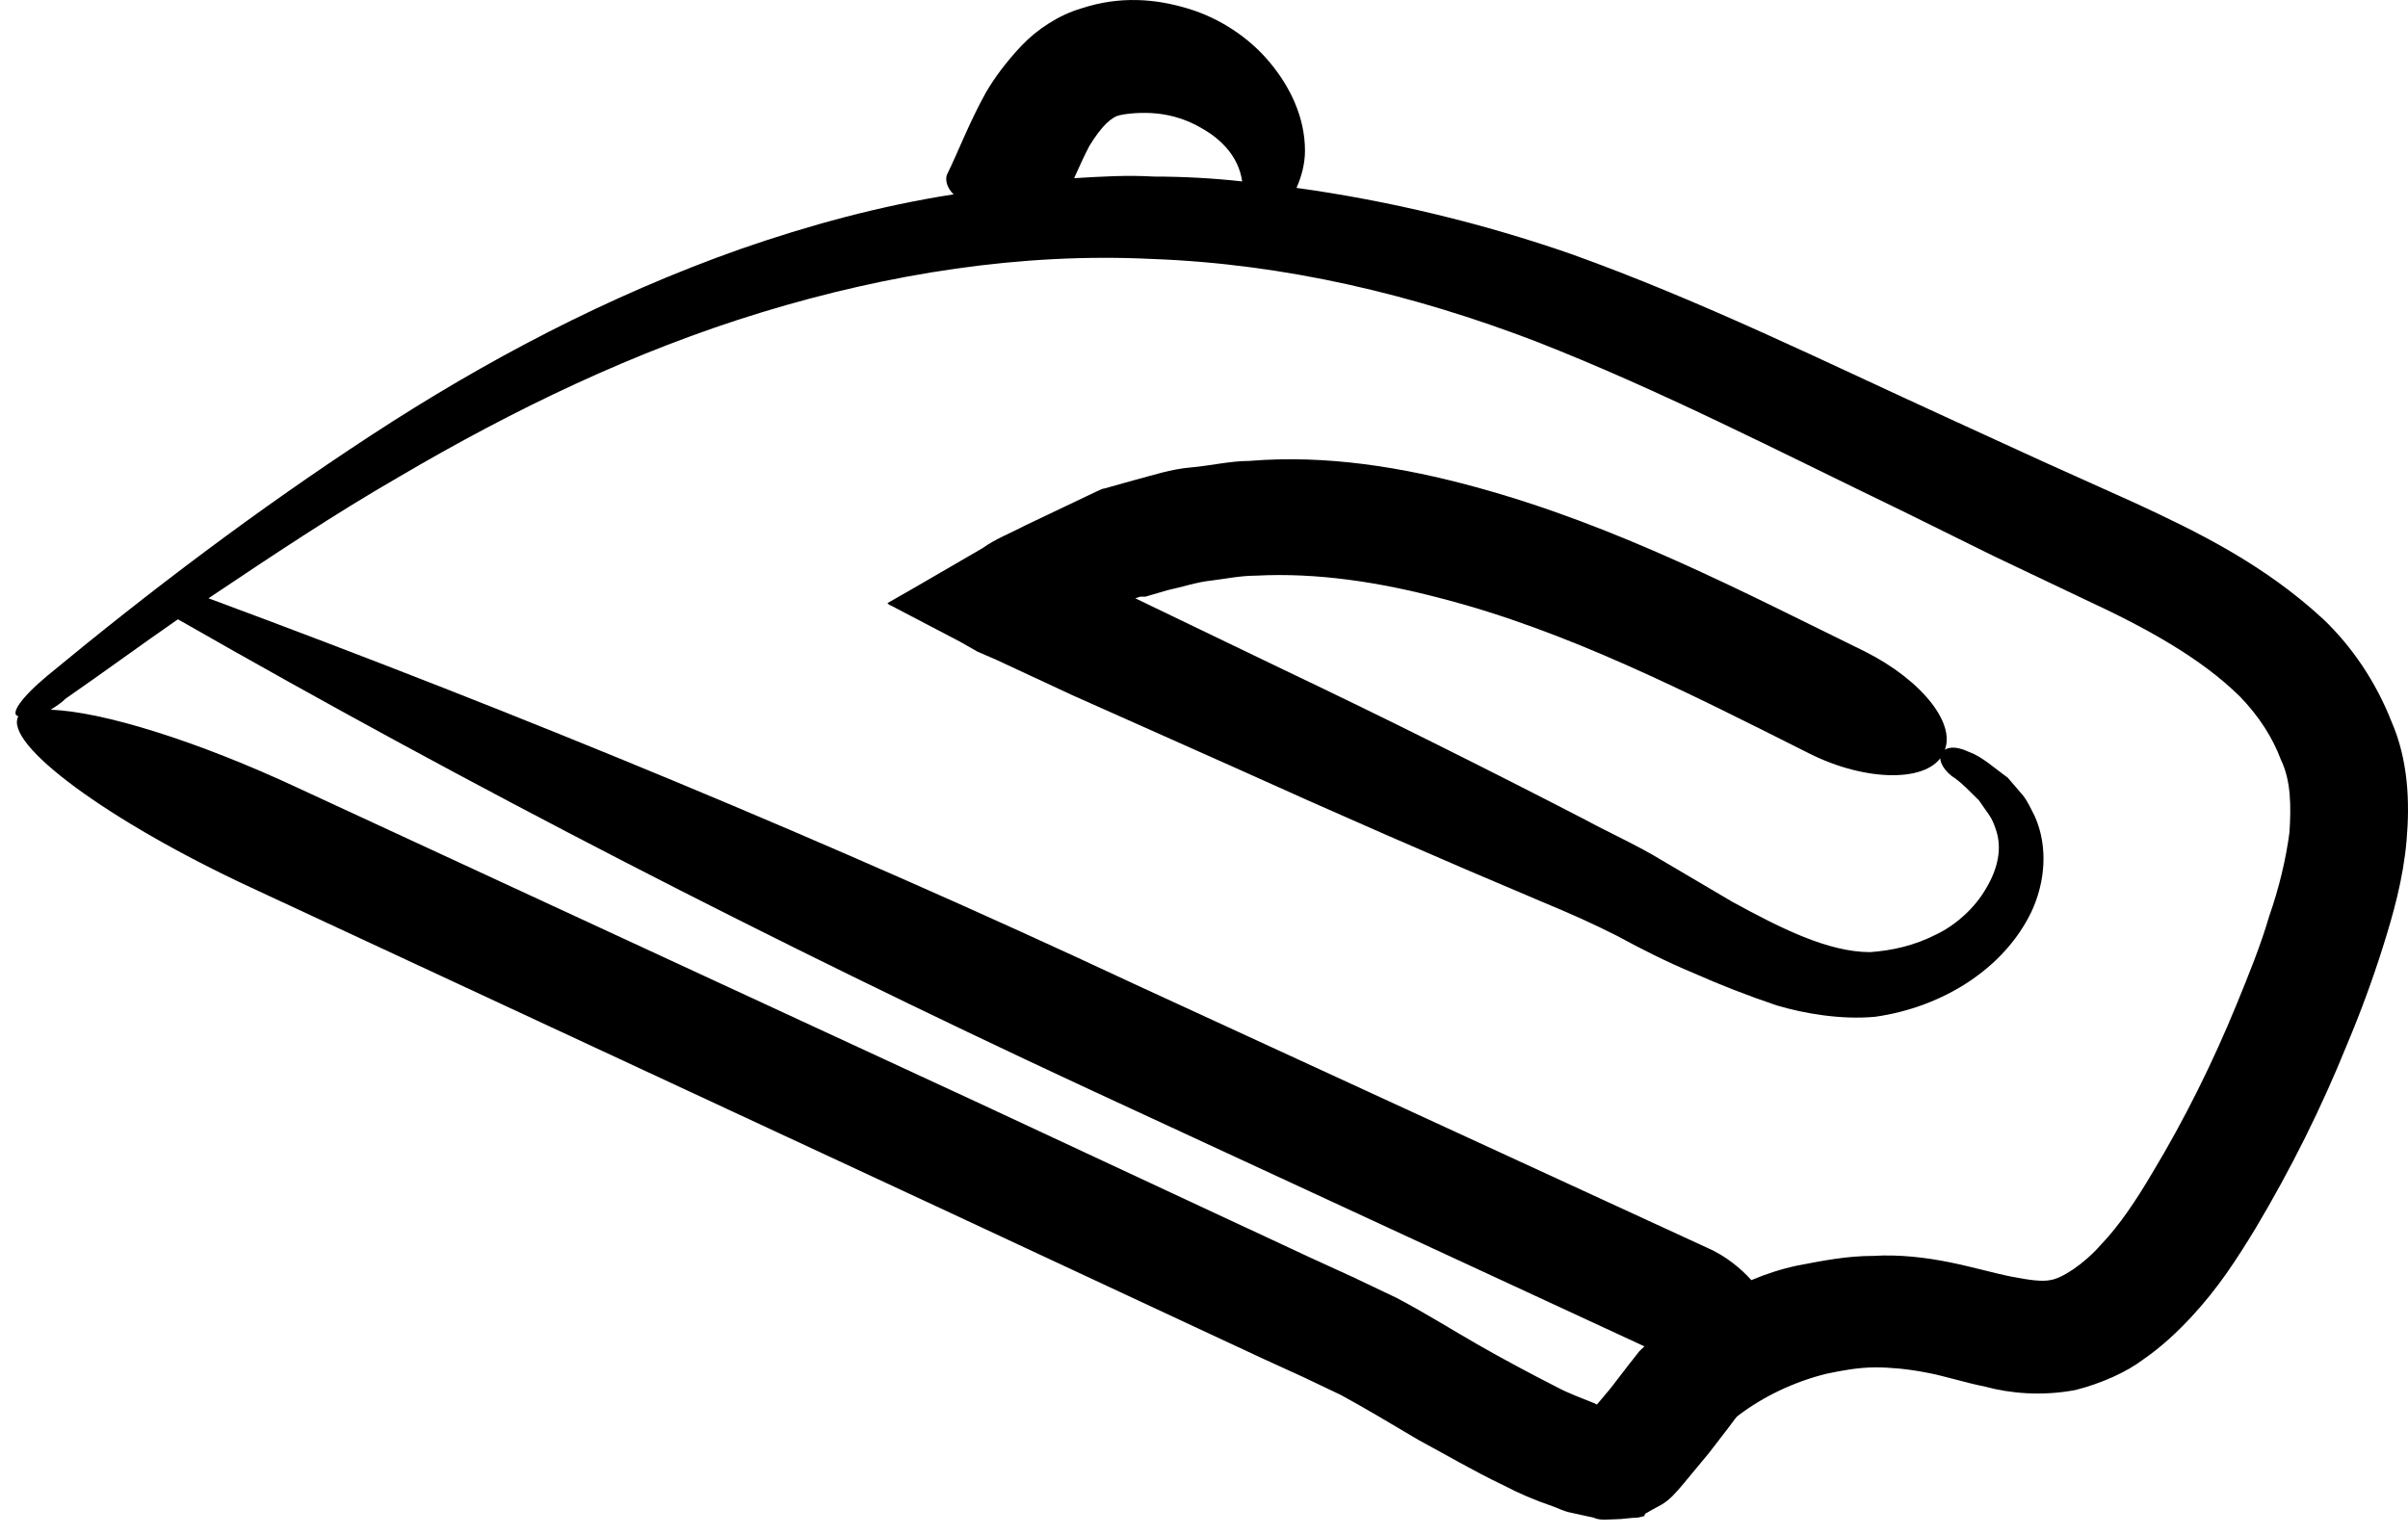
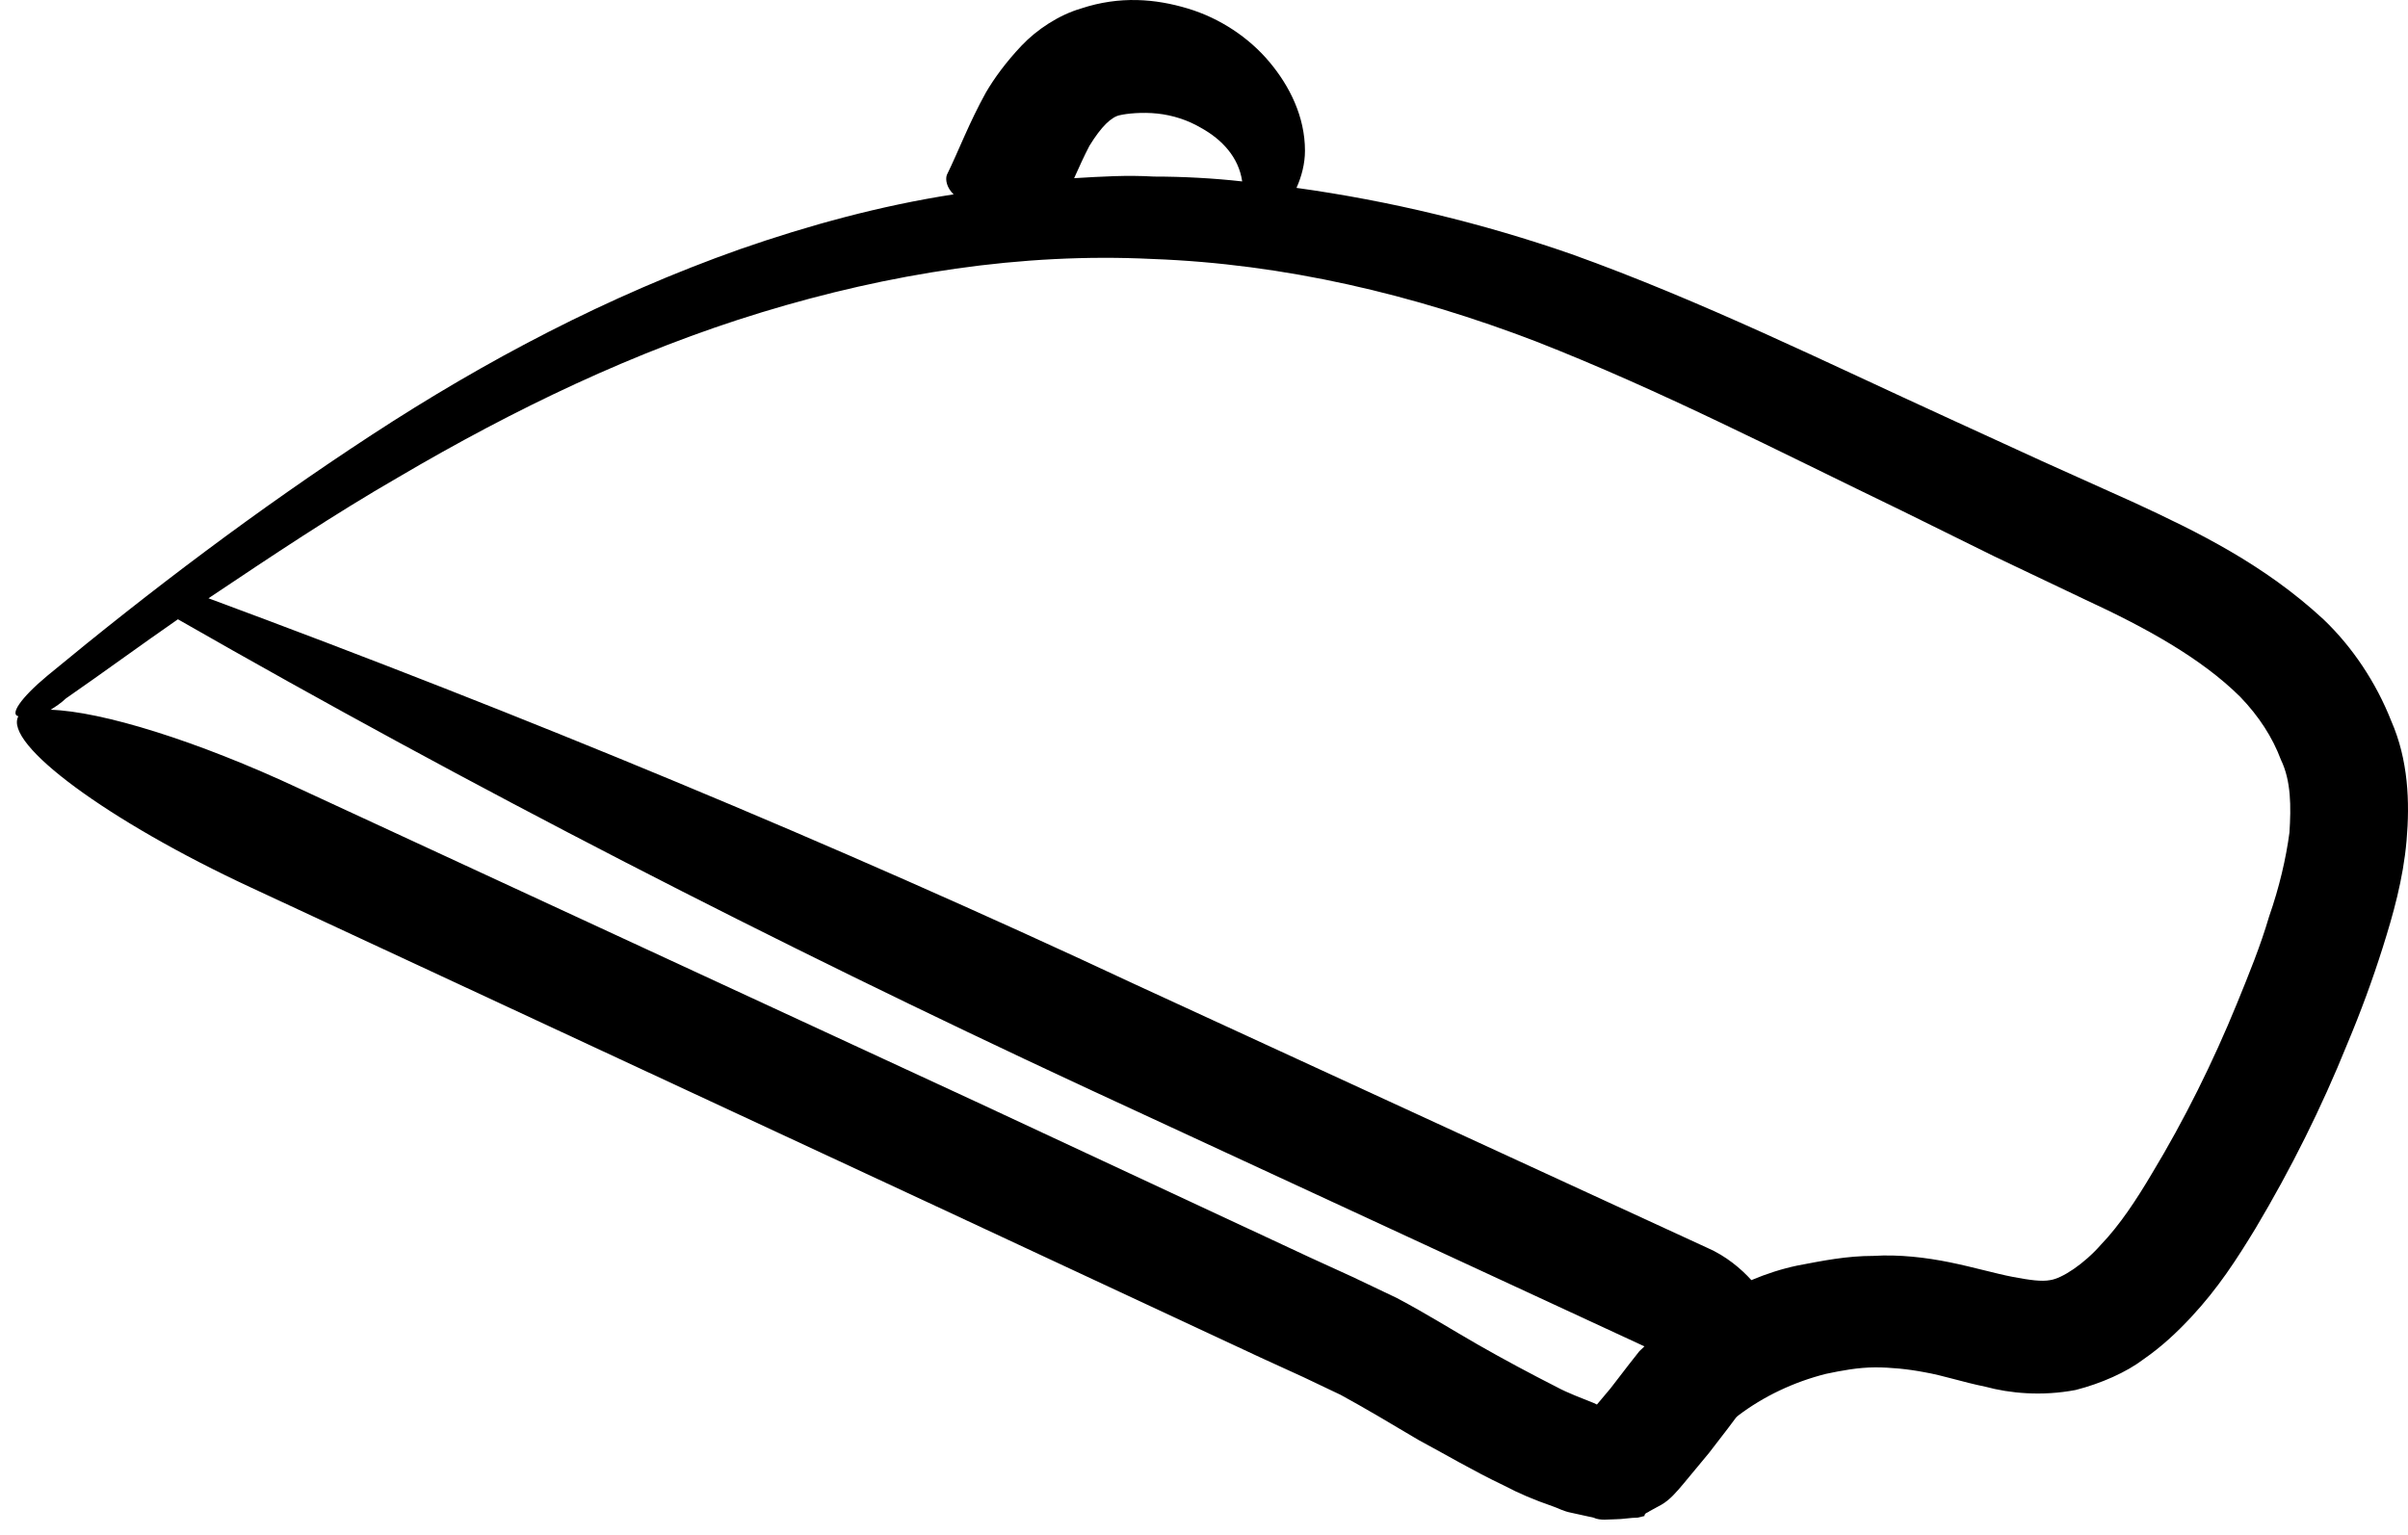
<svg xmlns="http://www.w3.org/2000/svg" width="149" height="95" viewBox="0 0 149 95" fill="none">
  <path d="M2.922 41.828C9.329 36.528 15.945 31.528 22.982 26.928C30.019 22.328 37.581 18.328 45.773 15.428C50.08 13.928 54.491 12.728 59.007 12.028C58.587 11.628 58.482 11.128 58.587 10.828C59.322 9.328 59.952 7.628 61.003 5.728C61.528 4.828 62.263 3.828 63.208 2.828C64.153 1.828 65.519 0.928 66.884 0.528C69.3 -0.272 71.505 -0.072 73.501 0.528C75.496 1.128 77.282 2.328 78.542 3.828C79.803 5.328 80.748 7.228 80.748 9.328C80.748 10.128 80.538 10.928 80.223 11.628C85.999 12.428 91.776 13.828 97.237 15.728C105.324 18.628 112.991 22.428 120.659 25.928L126.33 28.528L132.107 31.128C135.993 32.928 140.089 34.928 143.765 38.328C145.55 40.028 147.021 42.228 147.966 44.628C149.016 47.028 149.121 49.628 148.911 52.028C148.701 54.428 148.071 56.628 147.441 58.628C146.811 60.628 146.075 62.628 145.235 64.628C143.66 68.528 141.769 72.328 139.564 76.028C138.408 77.928 137.253 79.728 135.573 81.528C134.732 82.428 133.787 83.328 132.632 84.128C131.581 84.928 130.006 85.628 128.431 86.028C126.33 86.428 124.335 86.228 122.864 85.828C121.394 85.528 120.238 85.128 119.083 84.928C118.033 84.728 116.983 84.628 116.037 84.628C114.987 84.628 113.937 84.828 112.991 85.028C110.996 85.528 109.105 86.428 107.53 87.628C107.425 87.728 107.53 87.628 107.425 87.728L106.9 88.428L105.745 89.928L104.169 91.828C103.749 92.328 103.329 92.828 102.804 93.128L102.069 93.528C101.964 93.628 101.753 93.628 101.753 93.828L101.333 93.928C100.913 93.928 100.388 94.028 99.968 94.028C99.548 94.028 99.023 94.128 98.603 93.928L97.237 93.628C96.712 93.528 96.397 93.328 96.082 93.228C94.927 92.828 93.981 92.428 93.036 91.928C91.146 91.028 89.465 90.028 87.785 89.128C86.104 88.128 84.424 87.128 82.954 86.328L82.533 86.128L81.903 85.828L80.643 85.228L78.017 84.028L57.222 74.328L15.525 54.928C6.703 50.828 0.191 46.028 1.137 44.328C0.611 44.228 1.242 43.228 2.922 41.828ZM74.341 7.928C73.501 7.428 72.556 7.128 71.61 7.028C70.665 6.928 69.72 7.028 69.3 7.128C68.775 7.228 68.144 7.828 67.409 9.028C67.094 9.628 66.779 10.328 66.464 11.028C68.144 10.928 69.72 10.828 71.4 10.928C73.186 10.928 75.076 11.028 76.862 11.228C76.652 9.728 75.602 8.628 74.341 7.928ZM115.932 77.728C117.508 77.628 119.188 77.828 120.659 78.128C122.129 78.428 123.494 78.828 124.545 79.028C125.595 79.228 126.33 79.328 126.855 79.228C127.59 79.128 128.956 78.228 130.006 77.028C131.161 75.828 132.212 74.228 133.157 72.628C135.152 69.328 136.938 65.728 138.408 62.128C139.143 60.328 139.879 58.528 140.404 56.728C141.034 54.928 141.454 53.128 141.664 51.528C141.769 49.928 141.769 48.328 141.139 47.028C140.614 45.628 139.774 44.328 138.618 43.128C136.203 40.728 132.737 38.828 129.061 37.128L123.389 34.428L117.718 31.628C110.051 27.928 102.699 24.128 95.032 21.128C87.47 18.228 79.487 16.328 71.295 16.028C63.208 15.628 55.016 16.928 47.139 19.328C39.262 21.728 31.805 25.328 24.663 29.528C20.672 31.828 16.786 34.428 12.9 37.028C32.33 44.228 51.445 52.128 70.245 60.928L105.64 77.228C106.795 77.728 107.74 78.528 108.37 79.228C109.316 78.828 110.261 78.528 111.206 78.328C112.781 78.028 114.252 77.728 115.932 77.728ZM60.267 68.128L81.063 77.828L83.689 79.028L84.949 79.628L85.579 79.928L86.419 80.328C88.31 81.328 89.885 82.328 91.461 83.228C93.036 84.128 94.717 85.028 96.292 85.828C97.027 86.228 97.868 86.528 98.603 86.828L98.813 86.928L99.653 85.928L100.808 84.428L101.438 83.628C101.543 83.528 101.648 83.428 101.753 83.328L66.989 67.228C47.874 58.328 29.179 48.728 11.009 38.328C8.699 39.928 6.388 41.628 4.077 43.228C3.762 43.528 3.447 43.728 3.132 43.928C6.283 44.028 12.165 45.828 18.571 48.828L60.267 68.128Z" fill="black" />
-   <path d="M116.038 62.928C113.937 63.128 111.627 62.728 109.946 62.228C108.161 61.628 106.375 60.928 104.8 60.228C103.119 59.528 101.544 58.728 100.074 57.928C98.498 57.128 97.133 56.528 95.452 55.828C89.046 53.128 82.639 50.328 76.232 47.428L66.359 43.028L61.633 40.828L60.478 40.328L59.428 39.728L57.327 38.628L55.227 37.528L55.017 37.428L54.911 37.328H54.806C54.806 37.328 54.806 37.328 54.911 37.328L55.437 37.028L56.487 36.428L60.793 33.928C61.633 33.328 62.473 33.028 63.419 32.528L65.939 31.328L67.2 30.728L67.83 30.428C68.04 30.328 68.25 30.228 68.355 30.228L70.141 29.728C71.296 29.428 72.451 29.028 73.712 28.928C74.867 28.828 76.127 28.528 77.282 28.528C82.114 28.128 86.84 28.928 91.251 30.128C100.074 32.528 107.846 36.628 115.408 40.328C118.979 42.128 121.184 44.928 120.239 46.628C119.399 48.428 115.513 48.428 111.942 46.628C104.38 42.828 96.923 39.028 89.151 37.028C85.37 36.028 81.484 35.428 77.703 35.628C76.757 35.628 75.812 35.828 74.972 35.928C74.026 36.028 73.186 36.328 72.241 36.528L70.876 36.928C70.771 36.928 70.666 36.928 70.666 36.928H70.561L70.246 37.028L79.383 41.428C85.685 44.428 91.881 47.528 98.078 50.728C99.548 51.528 101.334 52.328 102.804 53.228L107.215 55.828C110.156 57.428 113.097 58.928 115.723 58.928C117.088 58.828 118.453 58.528 119.819 57.828C121.079 57.228 122.234 56.128 122.865 55.028C123.6 53.828 123.915 52.528 123.495 51.328C123.39 51.028 123.285 50.728 123.075 50.428L122.444 49.528C121.919 49.028 121.394 48.428 120.764 48.028C120.134 47.528 119.924 46.928 120.134 46.628C120.344 46.228 120.974 46.128 121.814 46.528C122.655 46.828 123.39 47.528 124.23 48.128L125.175 49.228C125.49 49.628 125.7 50.128 125.91 50.528C126.751 52.428 126.541 54.628 125.7 56.428C124.02 59.928 120.239 62.328 116.038 62.928Z" fill="black" />
</svg>